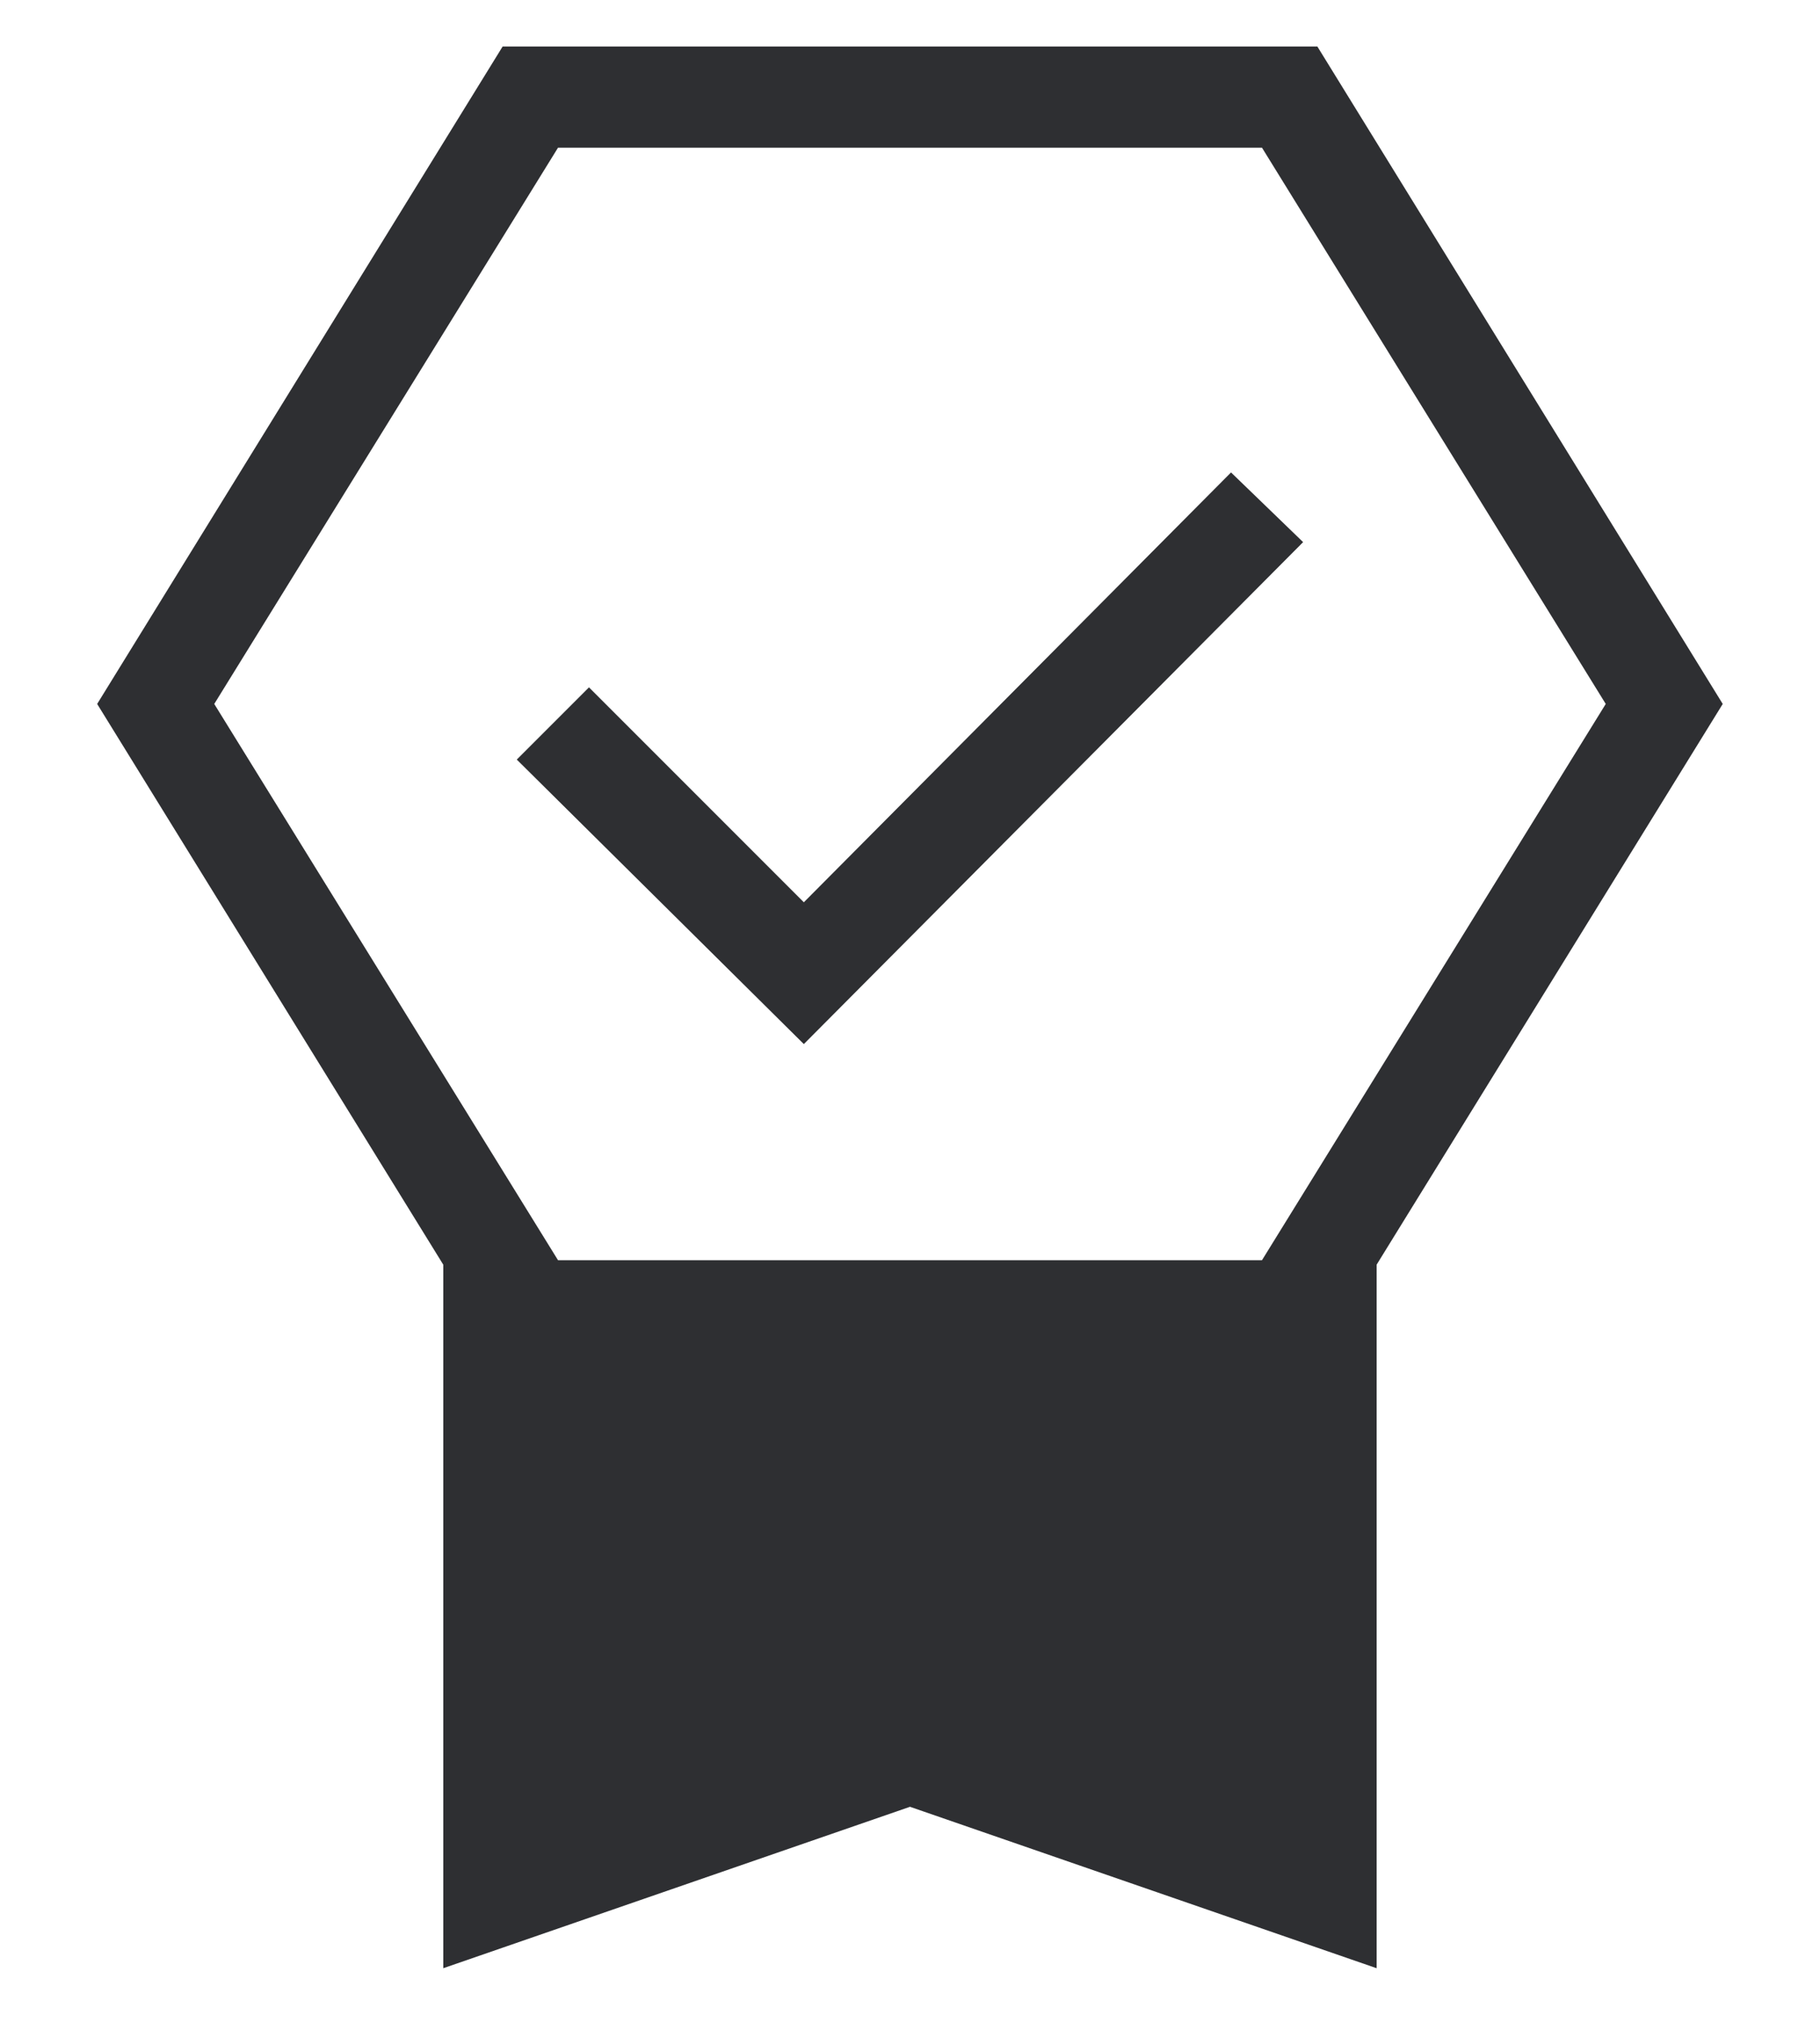
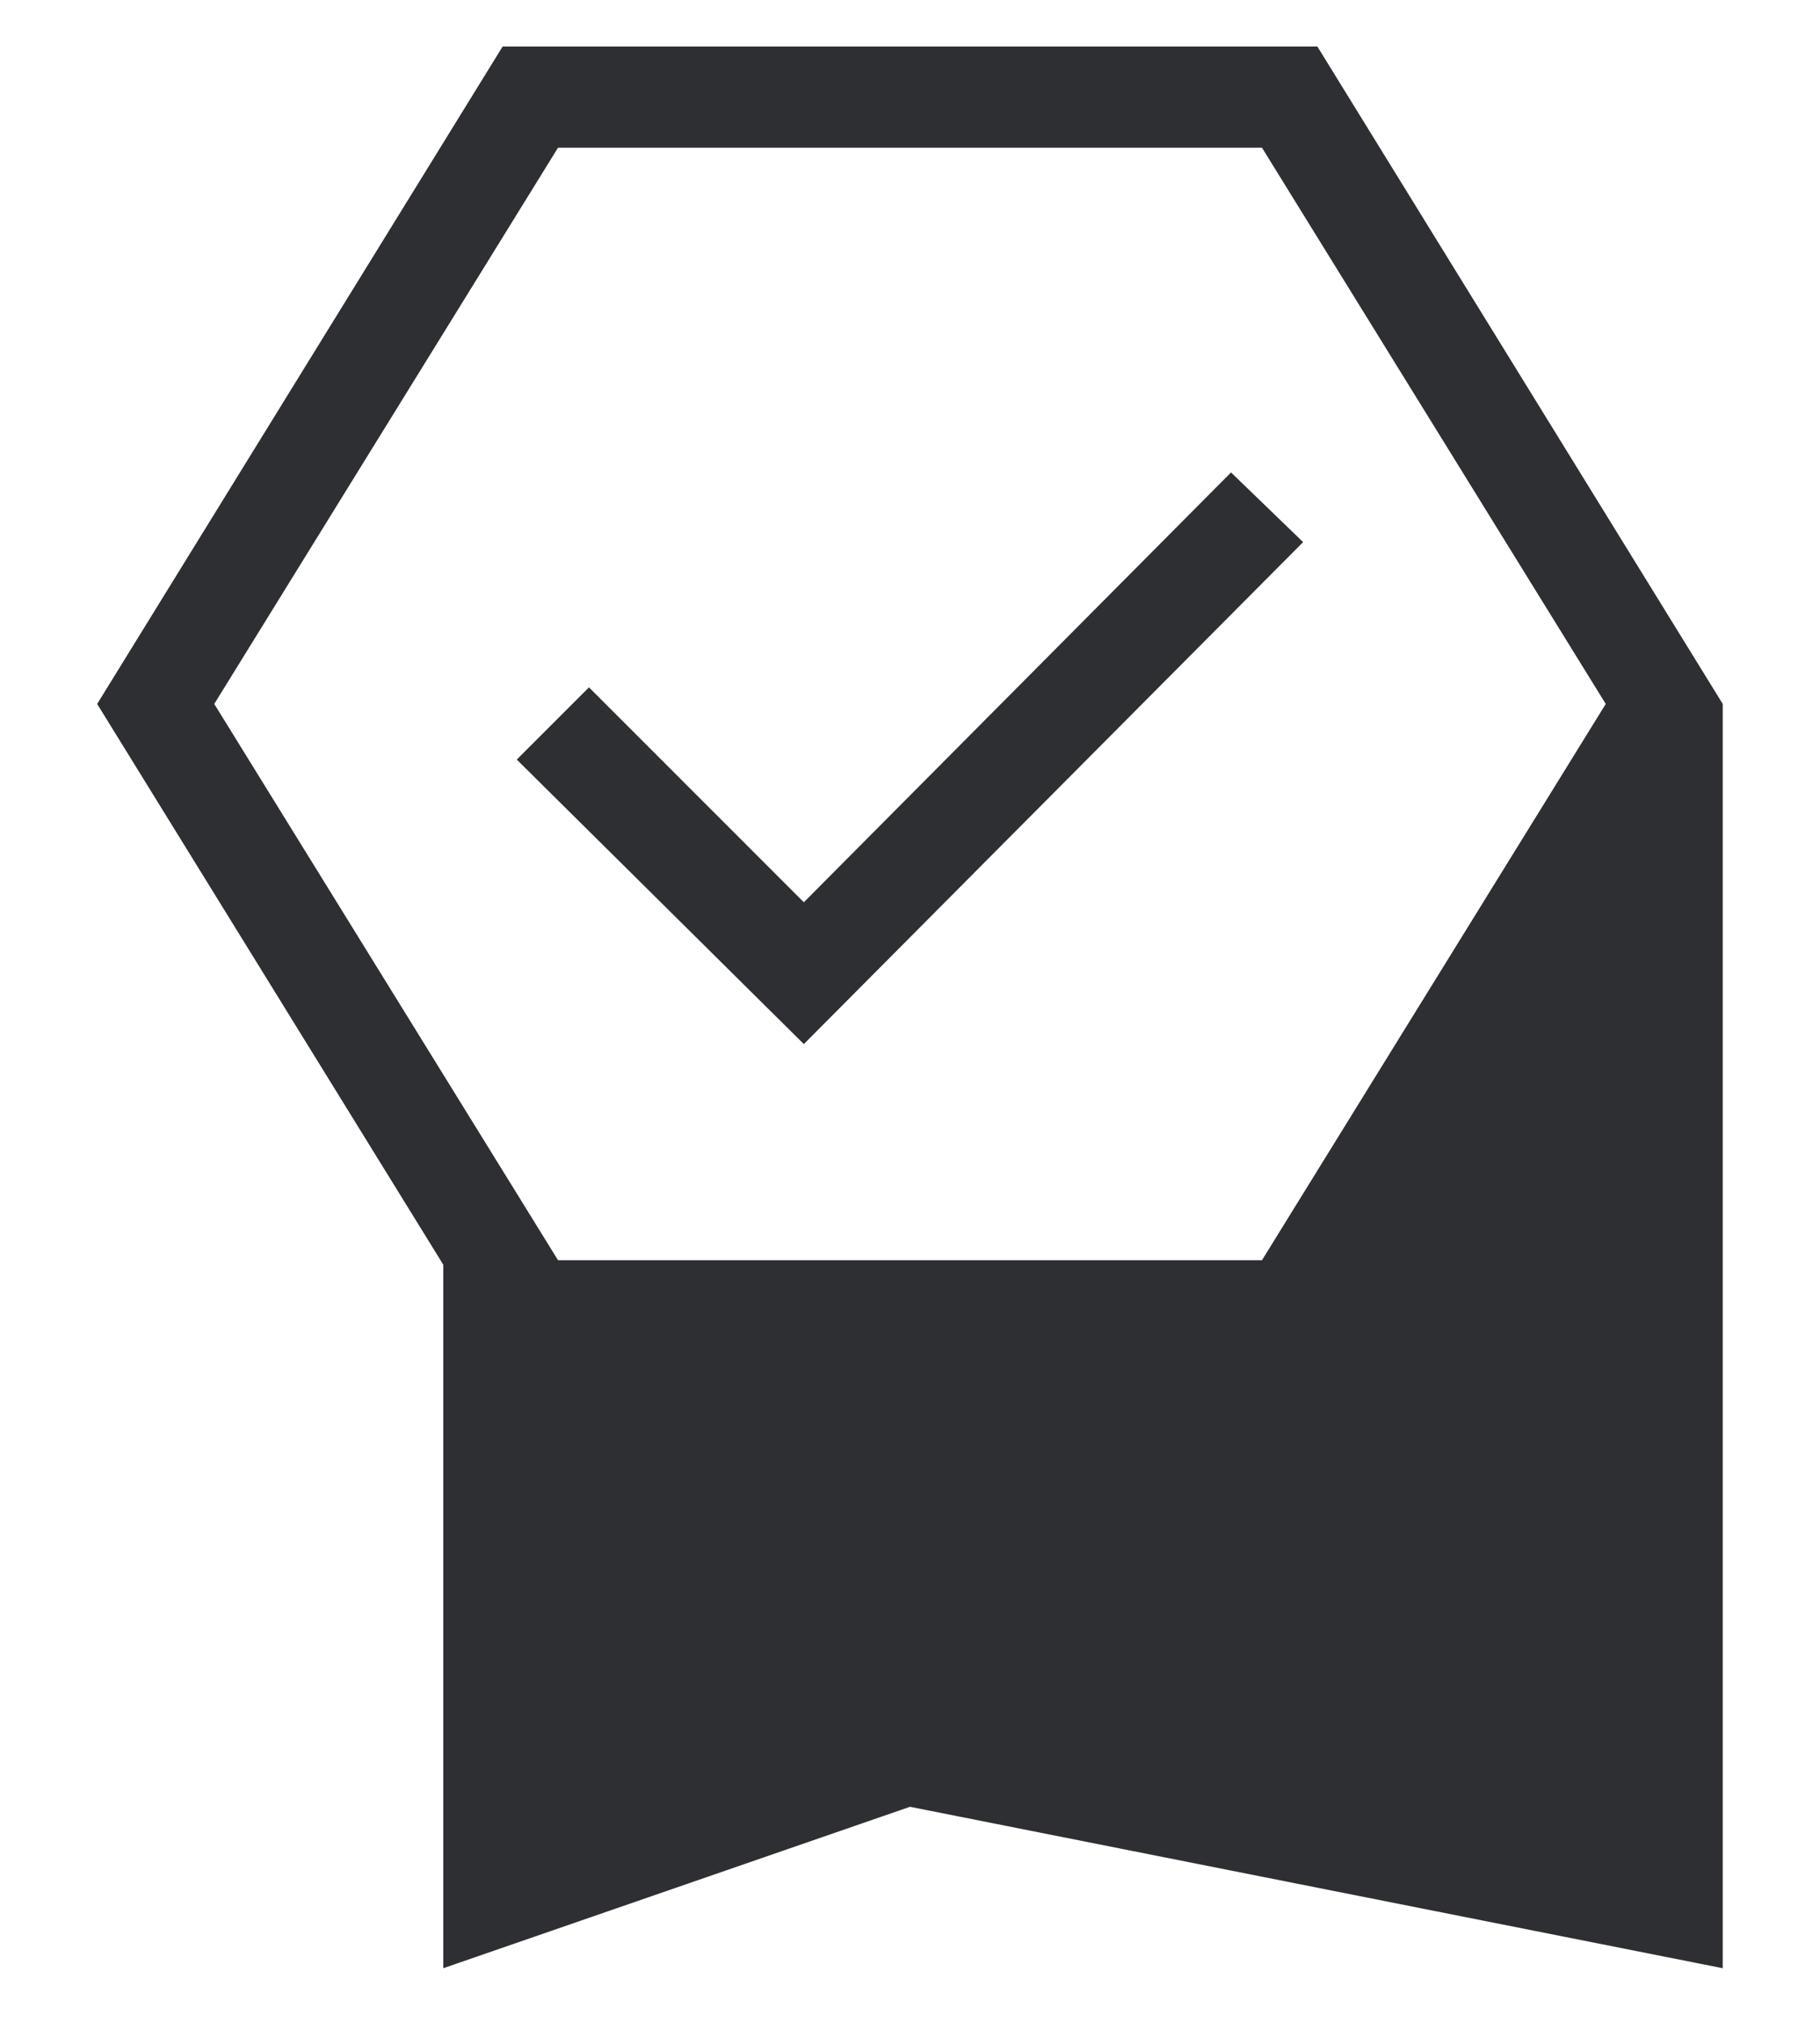
<svg xmlns="http://www.w3.org/2000/svg" width="18" height="20" viewBox="0 0 18 20" fill="none">
-   <path d="M4.384 19.46V12.504L0.961 6.96L4.971 0.46H13.029L17.038 6.96L13.615 12.504V19.46L9 17.864L4.384 19.46ZM5.519 1.46L2.119 6.96L5.519 12.46H12.481L15.881 6.96L12.481 1.46H5.519ZM7.95 10.323L5.111 7.51L5.825 6.796L7.95 8.921L12.175 4.671L12.888 5.36L7.95 10.323Z" fill="#2E2F32" />
+   <path d="M4.384 19.46V12.504L0.961 6.96L4.971 0.46H13.029L17.038 6.96V19.46L9 17.864L4.384 19.46ZM5.519 1.46L2.119 6.96L5.519 12.46H12.481L15.881 6.96L12.481 1.46H5.519ZM7.95 10.323L5.111 7.51L5.825 6.796L7.95 8.921L12.175 4.671L12.888 5.36L7.95 10.323Z" fill="#2E2F32" />
</svg>